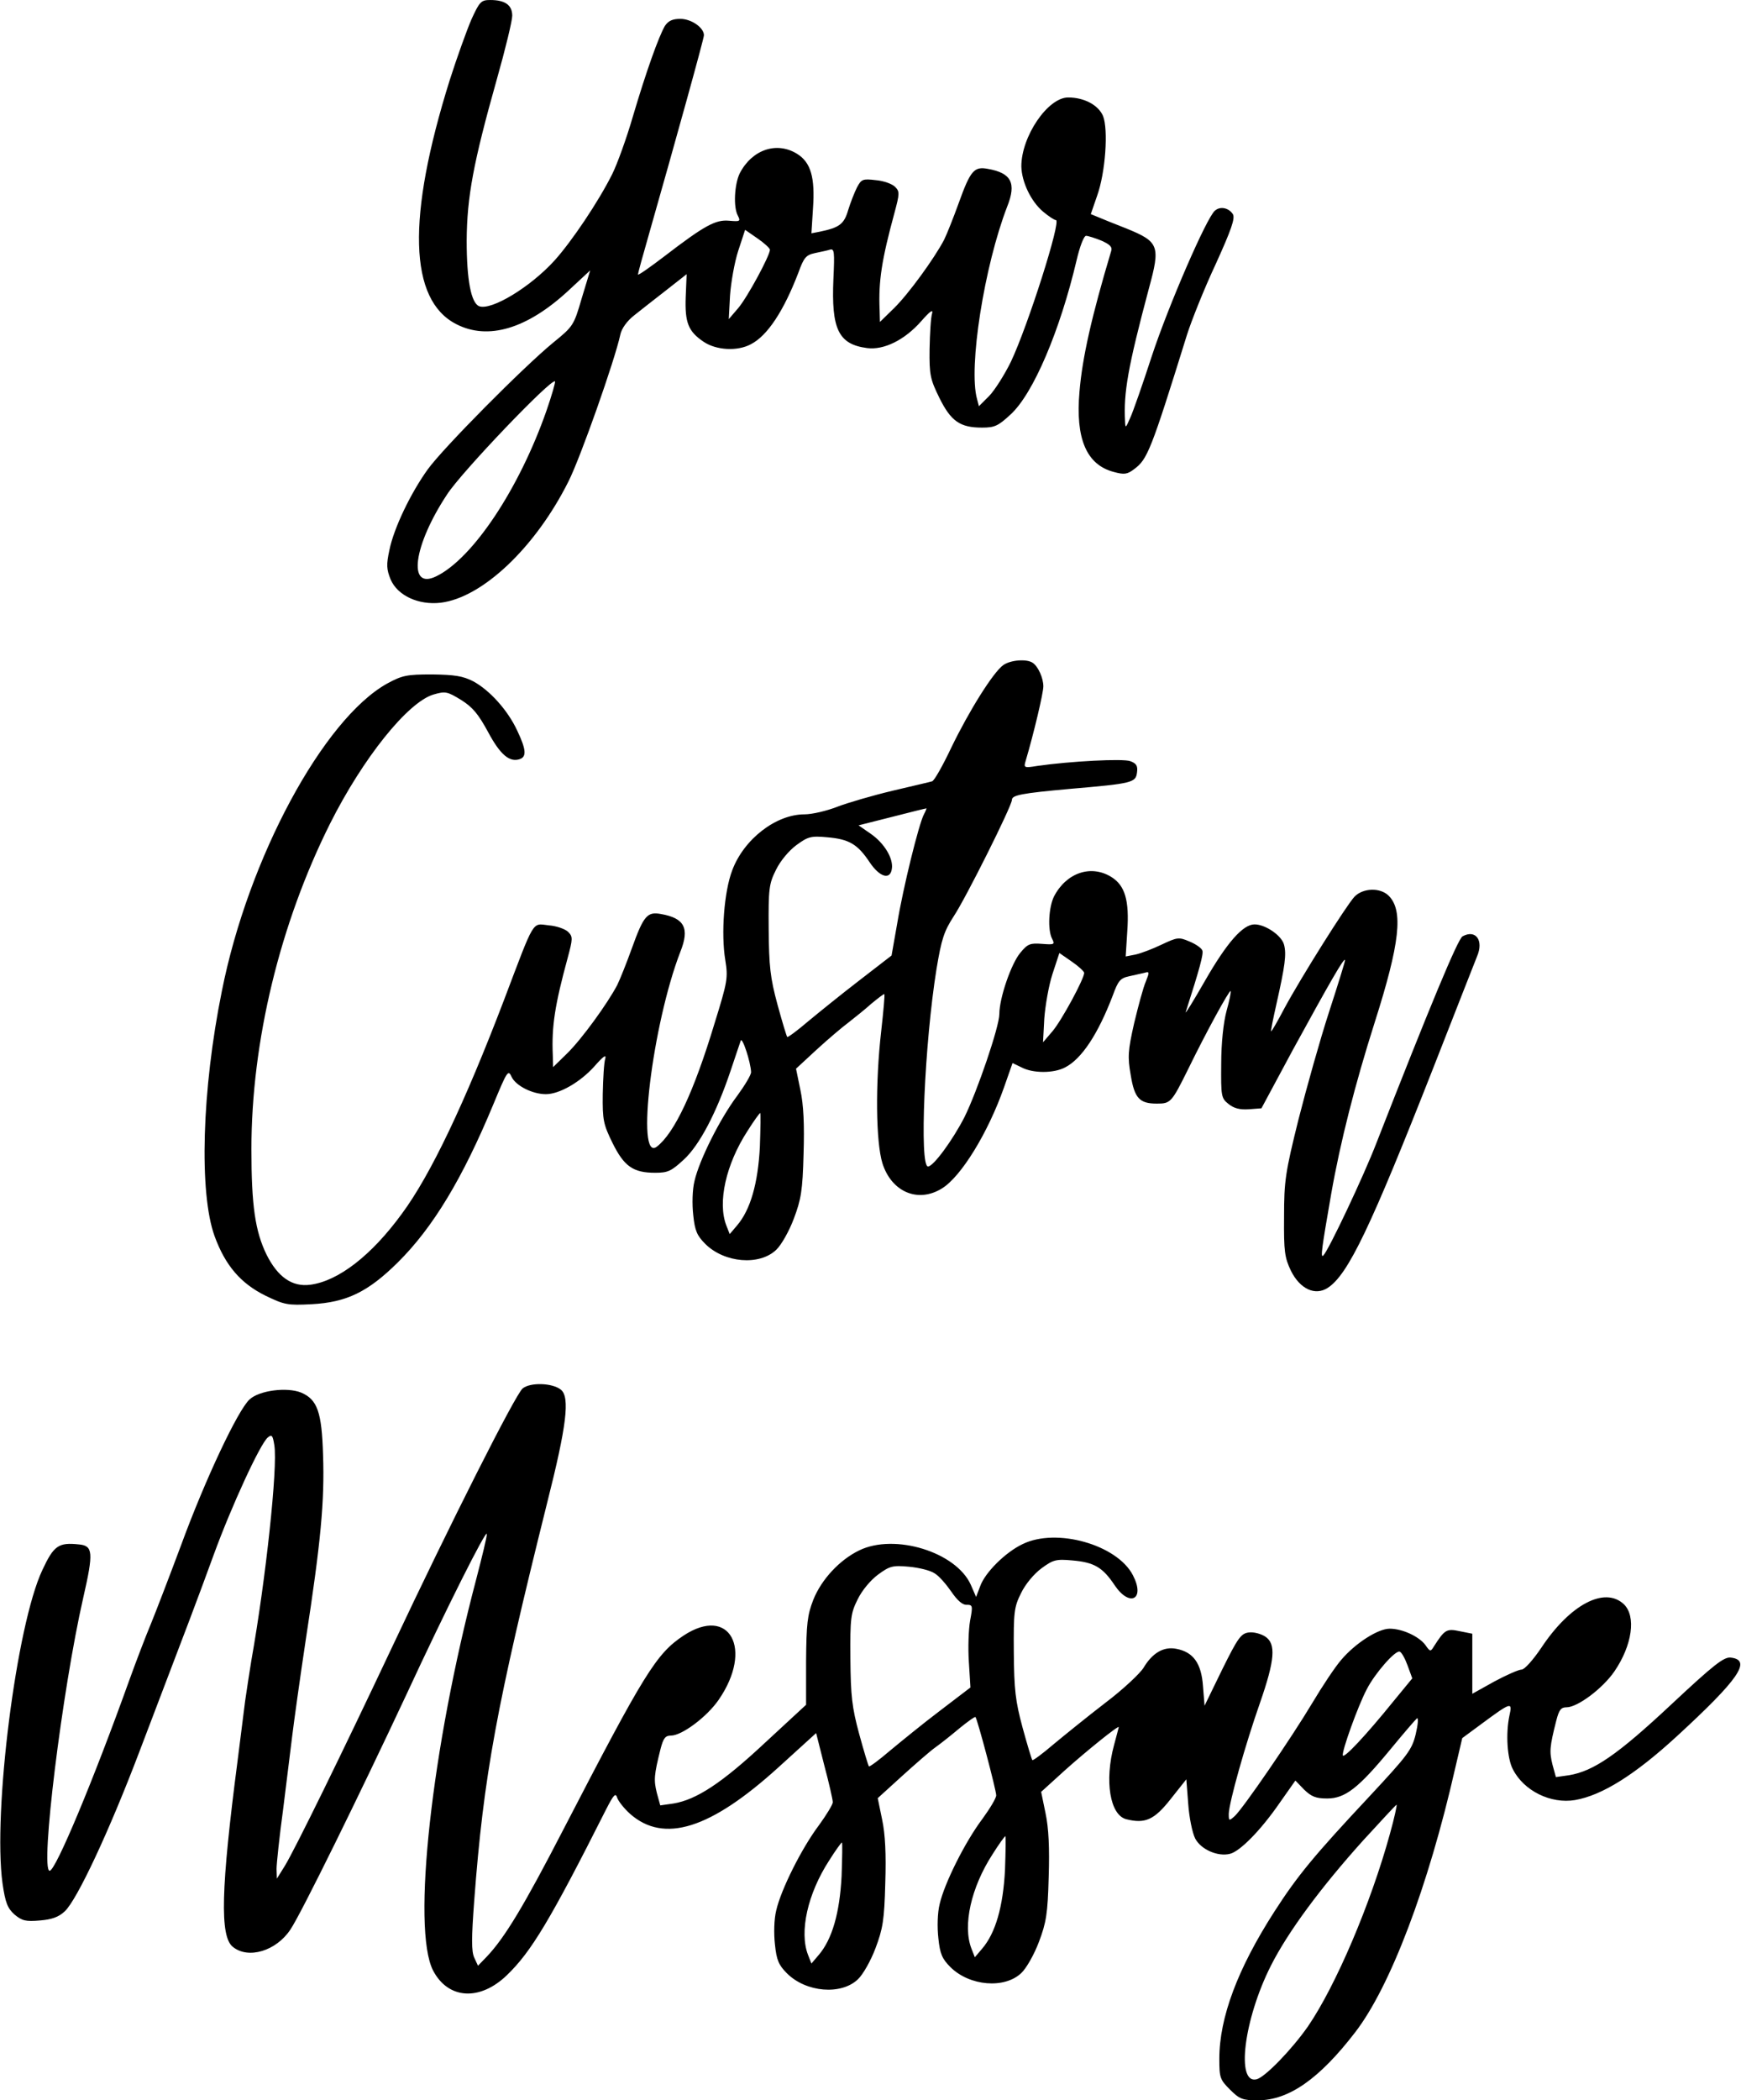
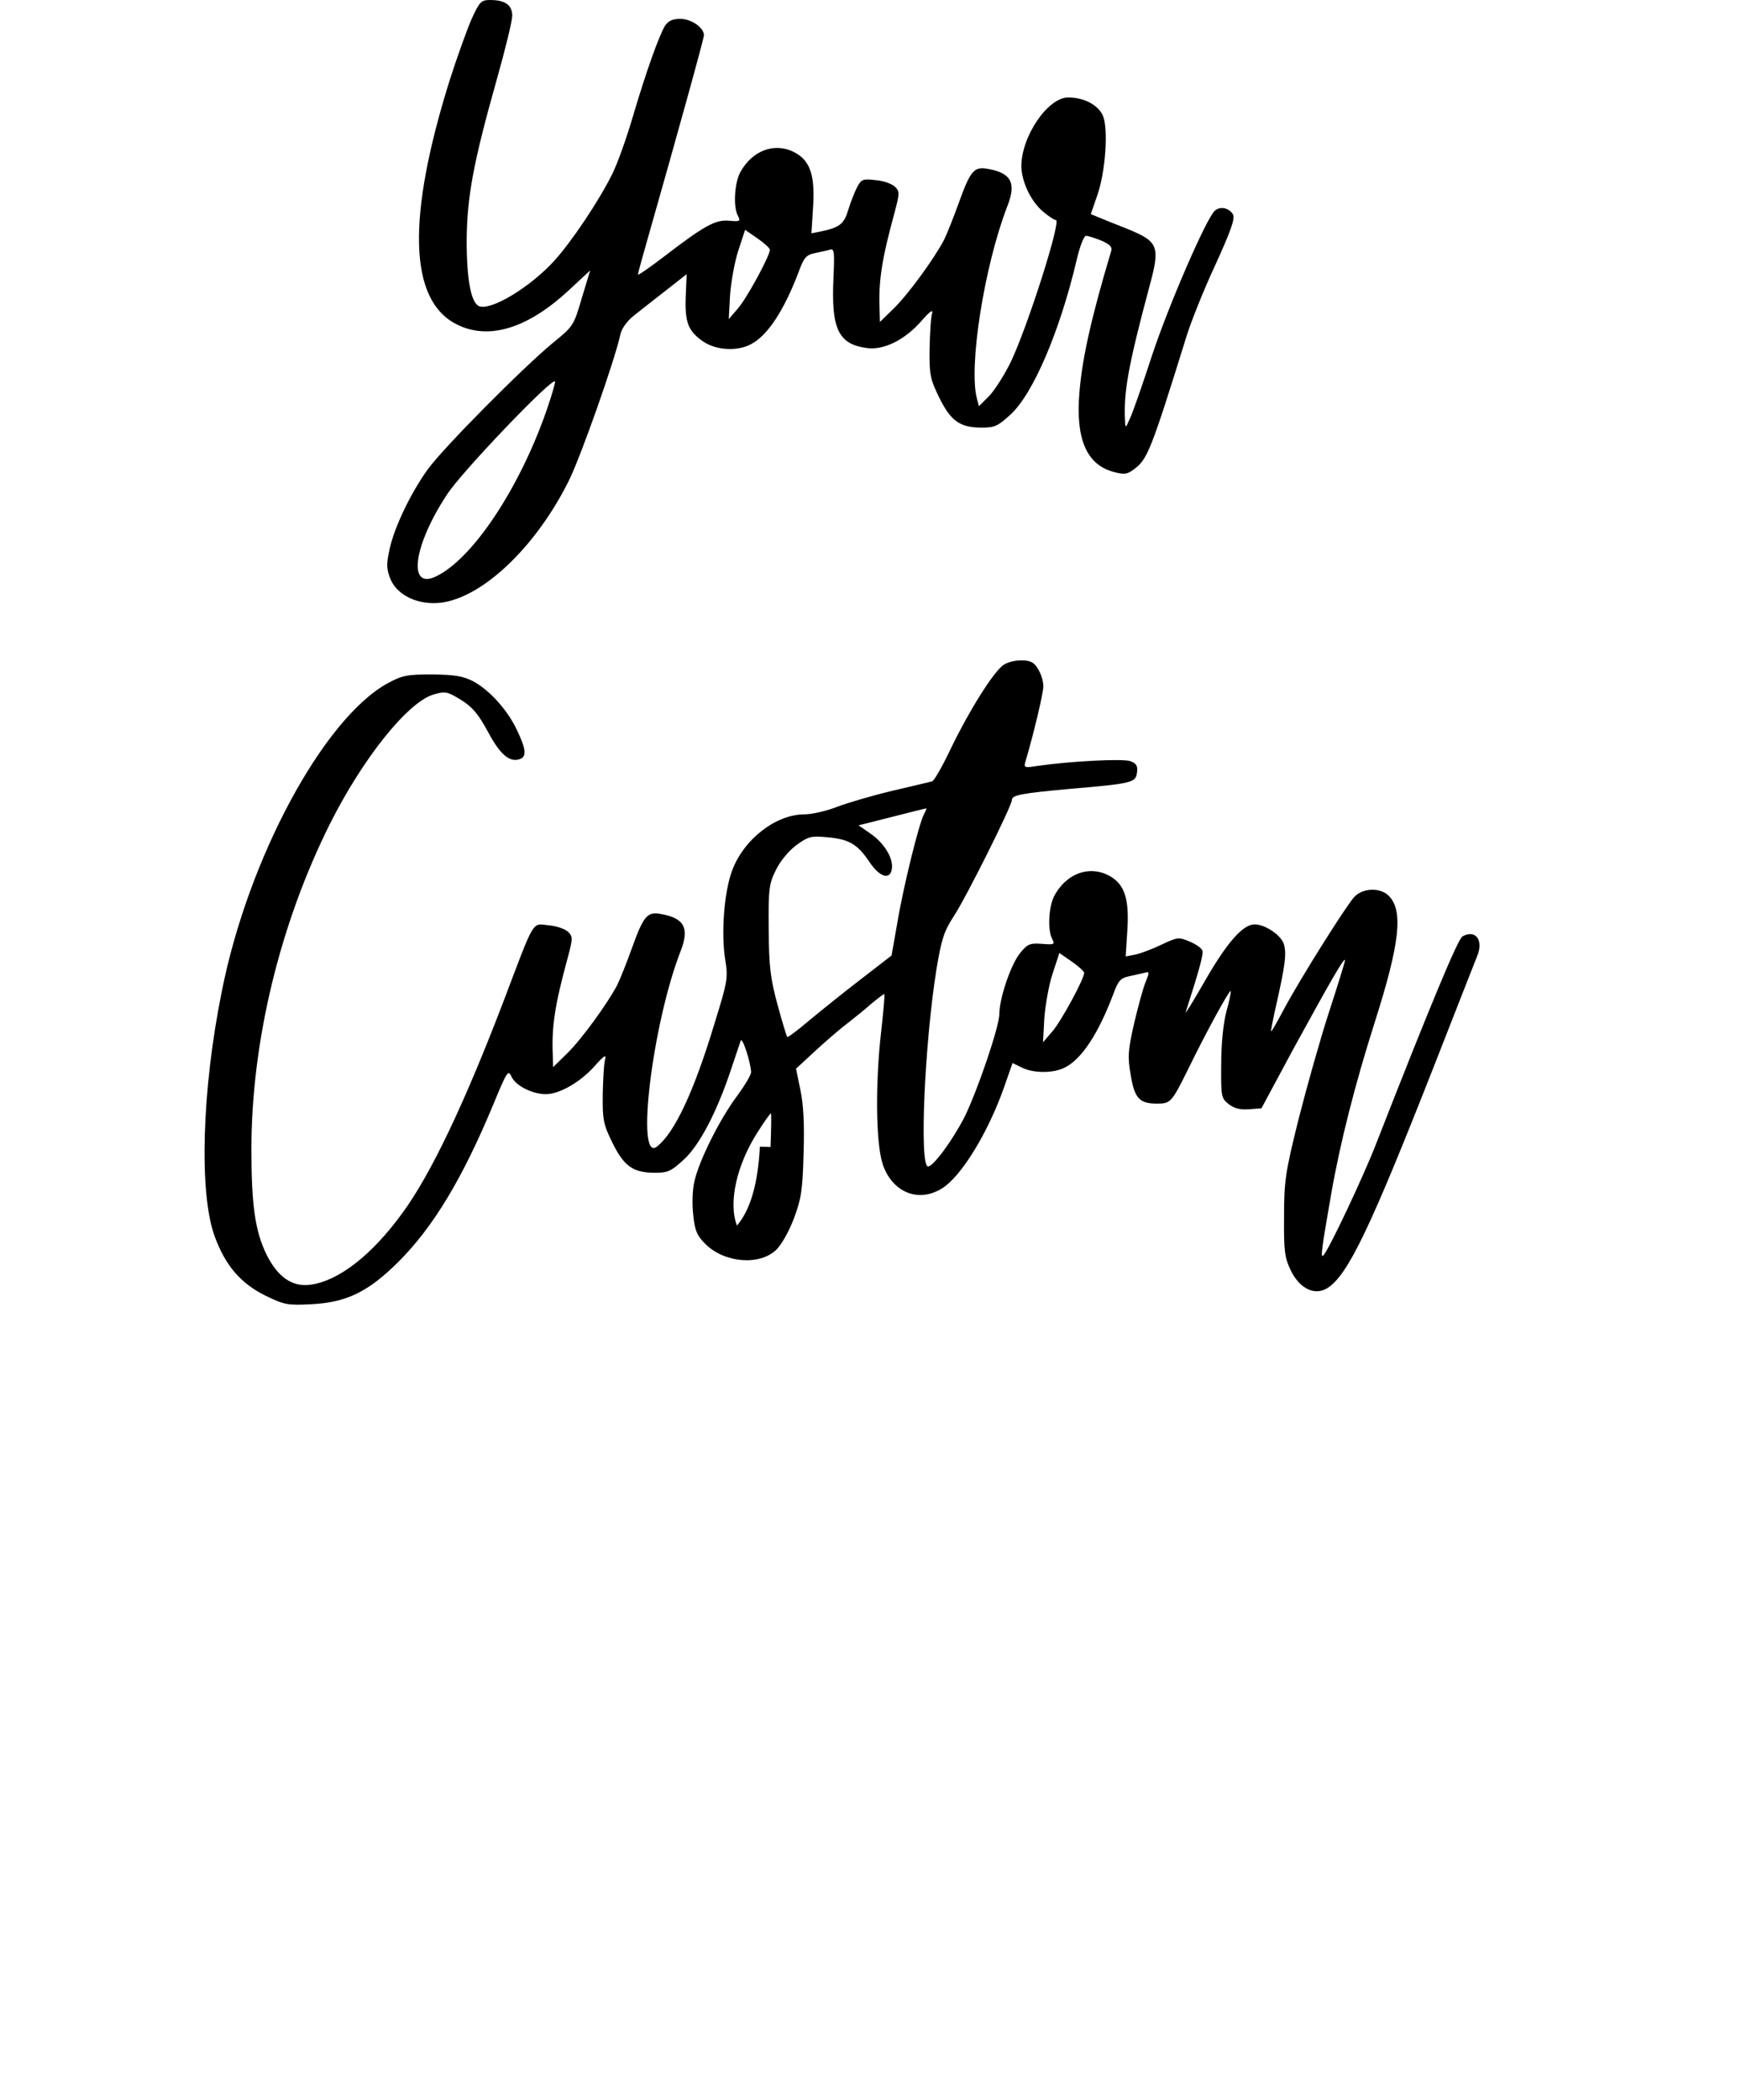
<svg xmlns="http://www.w3.org/2000/svg" version="1.0" width="554pt" height="668pt" viewBox="0 0 554 668" preserveAspectRatio="xMidYMid meet">
  <g transform="translate(0,668) scale(0.1,-0.1)" fill="#000000" stroke="none">
    <path d="M1500 6618 c-15 -35 -46 -121 -69 -193 -137 -437 -130 -699 21 -776 101 -52 225 -15 356 106 l70 65 -27 -89 c-25 -86 -27 -89 -91 -141 -94 -77 -350 -335 -399 -403 -54 -75 -108 -187 -122 -257 -10 -46 -9 -61 4 -93 22 -51 88 -82 159 -74 133 16 302 176 407 386 38 75 148 387 165 467 4 19 21 43 44 61 20 16 66 52 102 80 l65 51 -3 -72 c-3 -82 8 -110 57 -143 40 -27 107 -31 150 -8 53 27 105 106 152 229 17 47 24 55 52 61 18 4 39 8 48 11 14 4 15 -7 11 -93 -7 -160 16 -208 107 -220 53 -7 119 25 172 85 28 32 39 40 35 25 -4 -12 -7 -63 -8 -113 -1 -82 2 -96 31 -155 37 -75 66 -95 136 -95 40 0 51 5 91 42 72 66 157 266 210 491 10 43 23 77 30 77 6 0 28 -7 48 -15 27 -12 36 -20 32 -33 -62 -207 -92 -339 -101 -448 -13 -149 22 -232 109 -255 33 -9 43 -8 65 9 42 31 53 57 168 427 14 44 54 145 91 224 50 110 63 147 55 160 -13 20 -40 26 -57 11 -26 -21 -148 -302 -201 -463 -29 -89 -60 -178 -69 -197 -14 -32 -15 -33 -16 -10 -5 91 9 172 76 423 37 135 32 148 -71 190 -39 15 -80 32 -92 37 l-22 9 20 58 c27 75 36 211 19 254 -15 35 -60 59 -111 59 -65 0 -149 -124 -149 -219 1 -49 30 -111 69 -144 18 -15 36 -27 41 -27 18 0 -89 -336 -143 -450 -20 -41 -51 -90 -69 -109 l-33 -33 -6 23 c-28 100 23 423 96 612 30 75 13 107 -62 120 -43 8 -55 -5 -92 -108 -17 -47 -38 -100 -47 -118 -31 -59 -113 -172 -159 -217 l-45 -44 -1 39 c-4 91 7 160 47 307 17 63 17 69 2 84 -9 9 -36 19 -61 21 -42 5 -46 3 -60 -23 -8 -16 -21 -49 -28 -72 -13 -45 -28 -56 -91 -69 l-26 -5 5 79 c7 99 -7 147 -51 174 -65 40 -143 13 -182 -62 -17 -35 -21 -108 -6 -135 9 -18 7 -19 -28 -16 -43 4 -78 -15 -207 -114 -46 -35 -83 -61 -83 -57 0 4 16 62 35 128 85 298 175 622 175 633 0 24 -40 52 -75 52 -25 0 -38 -6 -49 -22 -20 -34 -60 -146 -102 -288 -20 -69 -50 -152 -66 -184 -44 -88 -129 -214 -183 -274 -77 -85 -201 -160 -240 -146 -26 10 -40 84 -40 209 1 139 21 247 96 513 27 95 49 186 49 202 0 34 -23 50 -70 50 -29 0 -34 -5 -60 -62z m950 -732 c0 -19 -72 -152 -101 -186 l-30 -35 4 75 c3 41 14 105 26 142 l22 67 39 -27 c22 -15 39 -31 40 -36z m-711 -512 c-87 -249 -235 -471 -351 -527 -92 -45 -73 98 35 261 46 71 332 370 343 359 2 -2 -10 -44 -27 -93z" />
-     <path d="M3193 4565 c-32 -22 -110 -147 -166 -263 -27 -57 -54 -105 -61 -107 -6 -2 -63 -15 -126 -30 -63 -15 -142 -38 -176 -51 -33 -13 -80 -24 -104 -24 -91 0 -193 -79 -230 -178 -26 -68 -36 -202 -22 -286 9 -56 7 -68 -34 -200 -66 -219 -128 -350 -184 -393 -68 -52 -14 390 75 620 30 75 13 107 -62 120 -43 8 -55 -5 -92 -108 -17 -47 -38 -100 -47 -118 -31 -59 -113 -172 -159 -217 l-45 -44 -1 39 c-4 91 7 160 47 307 17 63 17 69 2 84 -9 9 -36 19 -62 21 -54 6 -43 24 -142 -237 -126 -330 -234 -557 -325 -680 -97 -133 -202 -214 -291 -226 -58 -8 -104 24 -140 96 -36 74 -48 156 -48 335 0 343 91 717 250 1035 105 209 247 386 329 411 38 11 44 10 88 -17 37 -23 55 -45 86 -102 39 -73 69 -98 102 -86 21 8 19 31 -9 90 -30 65 -88 129 -140 157 -33 17 -59 21 -131 22 -81 0 -95 -3 -143 -29 -203 -113 -442 -555 -526 -978 -64 -315 -73 -643 -23 -780 34 -93 83 -150 162 -189 60 -29 70 -31 147 -27 111 6 179 39 274 133 112 111 206 267 304 503 44 106 47 111 58 87 13 -28 66 -55 109 -55 43 0 109 38 154 88 28 32 39 40 35 25 -4 -12 -7 -63 -8 -113 -1 -82 2 -96 31 -155 37 -75 66 -95 136 -95 40 0 51 5 91 42 50 46 104 149 149 283 15 44 29 87 32 95 5 14 32 -69 33 -100 0 -9 -20 -42 -44 -75 -55 -73 -121 -205 -136 -271 -7 -28 -8 -74 -4 -109 5 -49 12 -65 38 -91 61 -61 173 -70 226 -19 16 15 41 59 56 99 23 61 28 89 31 206 3 93 0 156 -10 203 l-14 68 66 61 c36 33 82 72 101 86 19 15 52 41 73 60 22 18 40 32 41 30 2 -2 -3 -55 -10 -118 -19 -166 -17 -352 4 -420 29 -91 113 -127 189 -80 61 37 147 177 198 322 l27 77 29 -14 c36 -19 102 -19 138 0 53 27 105 106 152 229 17 47 24 55 52 61 18 4 40 9 49 11 16 5 16 2 4 -28 -8 -18 -24 -78 -37 -132 -20 -88 -21 -108 -11 -165 12 -74 28 -91 83 -91 44 0 47 3 100 110 57 117 131 252 135 248 2 -2 -4 -31 -13 -63 -10 -37 -17 -103 -17 -168 -1 -103 0 -110 23 -128 17 -14 36 -19 65 -17 l40 3 100 186 c115 210 165 298 166 285 0 -5 -23 -79 -51 -165 -28 -86 -71 -239 -97 -341 -42 -169 -46 -196 -46 -310 -1 -111 2 -130 22 -172 29 -58 77 -80 117 -54 65 42 137 194 336 700 71 182 134 341 139 354 22 51 -4 87 -46 64 -15 -8 -105 -225 -274 -657 -40 -104 -152 -341 -169 -358 -10 -10 -5 23 25 196 29 165 76 349 138 544 81 254 92 357 45 404 -27 27 -82 25 -109 -3 -26 -28 -169 -255 -223 -355 -21 -40 -40 -73 -42 -73 -2 0 6 39 17 88 27 120 32 157 24 187 -7 29 -59 65 -94 65 -37 0 -88 -58 -158 -180 -36 -63 -64 -108 -61 -99 45 140 57 185 53 196 -3 8 -22 21 -42 29 -33 14 -38 13 -87 -10 -29 -14 -66 -28 -84 -32 l-31 -6 5 79 c7 99 -7 147 -51 174 -65 40 -143 13 -182 -62 -17 -34 -21 -107 -6 -135 9 -18 7 -19 -32 -16 -38 3 -46 0 -69 -28 -29 -34 -67 -144 -67 -195 0 -40 -70 -245 -111 -328 -38 -74 -99 -157 -116 -157 -28 0 -11 392 27 628 16 96 24 120 55 168 38 57 185 351 185 370 0 15 30 21 185 35 199 17 209 20 213 52 3 21 -2 29 -21 36 -22 9 -192 0 -296 -15 -43 -7 -44 -6 -37 17 26 88 56 215 56 236 0 27 -17 64 -34 75 -19 13 -70 9 -93 -7z m-253 -475 c-16 -30 -66 -232 -85 -347 l-18 -102 -101 -78 c-56 -43 -129 -102 -164 -131 -35 -30 -65 -52 -67 -50 -2 2 -16 48 -31 103 -23 85 -27 121 -28 240 -1 128 1 144 23 188 14 29 41 61 65 79 37 27 46 30 99 25 69 -6 96 -22 134 -79 32 -48 66 -58 71 -21 5 33 -24 81 -67 111 l-39 27 107 27 c58 15 107 27 109 27 1 1 -2 -8 -8 -19z m510 -504 c0 -19 -72 -152 -101 -186 l-30 -35 4 75 c3 41 14 105 26 142 l22 67 39 -27 c22 -15 39 -31 40 -36z m-1032 -553 c-6 -117 -30 -201 -73 -251 l-23 -27 -11 28 c-28 73 -1 194 67 299 20 32 39 58 41 58 2 0 1 -48 -1 -107z" />
-     <path d="M1663 2264 c-24 -21 -230 -429 -416 -824 -158 -335 -309 -643 -341 -695 l-25 -40 -1 31 c0 16 9 102 21 190 11 87 24 193 29 234 5 41 24 179 43 305 48 311 60 441 55 587 -4 137 -18 177 -70 199 -45 18 -133 7 -164 -22 -37 -34 -141 -254 -218 -464 -37 -99 -80 -211 -96 -250 -16 -38 -47 -119 -69 -180 -113 -315 -234 -605 -253 -605 -31 0 40 576 107 869 33 144 31 165 -14 169 -65 7 -80 -4 -116 -81 -83 -175 -158 -771 -127 -997 9 -62 16 -79 38 -99 24 -20 36 -23 81 -19 38 3 60 11 79 29 39 36 142 256 238 509 167 438 179 469 236 625 57 156 148 353 172 373 13 11 16 7 21 -25 11 -70 -27 -424 -73 -683 -5 -30 -14 -89 -20 -130 -5 -41 -16 -127 -24 -190 -53 -407 -57 -559 -15 -592 49 -40 138 -13 183 55 34 50 223 435 369 747 126 272 256 530 256 511 1 -7 -15 -72 -34 -145 -142 -538 -205 -1110 -137 -1243 48 -92 149 -98 235 -15 77 74 138 175 315 526 25 49 31 55 36 38 4 -11 22 -34 41 -51 108 -95 256 -48 472 148 l120 109 26 -103 c15 -56 27 -109 27 -117 0 -7 -20 -40 -44 -73 -55 -73 -121 -205 -136 -271 -7 -28 -8 -74 -4 -109 5 -49 12 -65 38 -91 61 -61 173 -70 226 -19 16 15 41 59 56 99 23 61 28 89 31 206 3 93 0 156 -10 203 l-14 68 77 70 c42 38 90 80 107 92 17 12 52 40 77 61 26 21 48 37 50 35 6 -6 66 -232 66 -249 0 -9 -20 -42 -44 -75 -55 -73 -121 -205 -136 -271 -7 -28 -8 -74 -4 -109 5 -49 12 -65 38 -91 61 -61 173 -70 226 -19 16 15 41 59 56 99 23 61 28 89 31 206 3 93 0 156 -10 203 l-14 68 76 69 c67 60 171 144 171 137 0 -1 -7 -27 -15 -57 -31 -114 -13 -223 39 -236 60 -15 89 -2 141 64 l50 63 6 -78 c3 -43 13 -92 22 -110 18 -35 72 -59 111 -49 32 8 98 75 158 162 l50 71 28 -29 c23 -22 37 -28 73 -28 57 0 99 32 202 157 42 51 80 95 84 98 5 2 3 -20 -4 -50 -12 -50 -25 -67 -147 -198 -176 -188 -229 -252 -303 -367 -117 -182 -175 -337 -175 -468 0 -60 2 -66 34 -98 30 -30 40 -34 88 -34 99 0 196 68 310 216 112 145 233 464 318 838 l23 98 61 45 c96 71 99 71 89 26 -12 -57 -7 -136 11 -170 35 -69 121 -111 198 -98 86 15 190 80 324 203 197 181 239 242 172 250 -22 3 -53 -21 -191 -150 -170 -159 -246 -211 -324 -224 l-42 -6 -11 40 c-10 41 -9 56 12 139 9 35 15 43 33 43 35 0 115 60 152 114 57 83 70 176 30 214 -61 57 -171 -1 -262 -138 -27 -40 -54 -70 -63 -70 -9 0 -48 -17 -87 -38 l-70 -39 0 96 0 95 -40 8 c-42 9 -48 5 -82 -48 -11 -18 -12 -18 -28 5 -21 27 -73 51 -113 51 -37 0 -109 -46 -154 -99 -20 -23 -61 -85 -92 -137 -67 -112 -220 -335 -247 -360 -18 -16 -19 -16 -19 7 1 37 53 221 99 352 48 138 52 189 17 212 -14 9 -37 15 -52 13 -25 -3 -35 -17 -85 -118 l-56 -115 -5 62 c-5 73 -31 109 -85 119 -40 8 -76 -13 -104 -60 -11 -18 -65 -69 -122 -112 -56 -43 -130 -103 -165 -132 -35 -30 -65 -52 -67 -50 -2 2 -16 48 -31 103 -23 85 -27 121 -28 240 -1 128 1 144 23 188 14 29 41 61 65 79 37 27 46 30 99 25 69 -6 96 -22 134 -79 48 -71 98 -45 58 32 -50 97 -243 152 -351 99 -55 -26 -120 -91 -135 -134 l-13 -34 -17 39 c-47 104 -242 164 -355 109 -62 -30 -120 -92 -146 -157 -19 -49 -22 -76 -23 -196 l0 -138 -132 -122 c-136 -127 -217 -180 -290 -192 l-42 -6 -11 40 c-10 41 -9 56 12 140 9 34 15 42 33 42 35 0 115 60 152 114 111 161 35 301 -112 204 -87 -58 -124 -118 -383 -618 -125 -242 -186 -343 -243 -403 l-28 -29 -12 26 c-9 20 -9 61 0 181 30 399 71 619 232 1265 62 245 73 336 44 360 -27 22 -98 24 -122 4z m1311 -588 c14 -8 37 -35 53 -58 19 -28 36 -43 49 -42 19 0 20 -3 11 -50 -5 -28 -7 -87 -4 -132 l5 -81 -97 -74 c-53 -40 -124 -98 -159 -127 -35 -30 -65 -52 -67 -50 -2 2 -16 48 -31 103 -23 85 -27 121 -28 240 -1 128 1 144 23 188 14 29 41 61 65 79 37 27 46 30 99 25 32 -3 68 -12 81 -21z m1505 -293 l15 -41 -60 -73 c-89 -110 -158 -183 -161 -172 -4 12 48 157 76 210 26 51 91 125 105 120 6 -2 17 -22 25 -44z m-56 -535 c-61 -222 -172 -483 -261 -613 -51 -73 -136 -161 -163 -168 -67 -18 -41 191 45 361 54 107 158 248 295 400 56 61 103 112 105 112 2 0 -7 -42 -21 -92z m-1225 -115 c-6 -117 -30 -201 -73 -251 l-23 -27 -11 28 c-28 73 -1 194 67 299 20 32 39 58 41 58 2 0 1 -48 -1 -107z m-520 -20 c-6 -117 -30 -201 -73 -251 l-23 -27 -11 28 c-28 73 -1 194 67 299 20 32 39 58 41 58 2 0 1 -48 -1 -107z" />
+     <path d="M3193 4565 c-32 -22 -110 -147 -166 -263 -27 -57 -54 -105 -61 -107 -6 -2 -63 -15 -126 -30 -63 -15 -142 -38 -176 -51 -33 -13 -80 -24 -104 -24 -91 0 -193 -79 -230 -178 -26 -68 -36 -202 -22 -286 9 -56 7 -68 -34 -200 -66 -219 -128 -350 -184 -393 -68 -52 -14 390 75 620 30 75 13 107 -62 120 -43 8 -55 -5 -92 -108 -17 -47 -38 -100 -47 -118 -31 -59 -113 -172 -159 -217 l-45 -44 -1 39 c-4 91 7 160 47 307 17 63 17 69 2 84 -9 9 -36 19 -62 21 -54 6 -43 24 -142 -237 -126 -330 -234 -557 -325 -680 -97 -133 -202 -214 -291 -226 -58 -8 -104 24 -140 96 -36 74 -48 156 -48 335 0 343 91 717 250 1035 105 209 247 386 329 411 38 11 44 10 88 -17 37 -23 55 -45 86 -102 39 -73 69 -98 102 -86 21 8 19 31 -9 90 -30 65 -88 129 -140 157 -33 17 -59 21 -131 22 -81 0 -95 -3 -143 -29 -203 -113 -442 -555 -526 -978 -64 -315 -73 -643 -23 -780 34 -93 83 -150 162 -189 60 -29 70 -31 147 -27 111 6 179 39 274 133 112 111 206 267 304 503 44 106 47 111 58 87 13 -28 66 -55 109 -55 43 0 109 38 154 88 28 32 39 40 35 25 -4 -12 -7 -63 -8 -113 -1 -82 2 -96 31 -155 37 -75 66 -95 136 -95 40 0 51 5 91 42 50 46 104 149 149 283 15 44 29 87 32 95 5 14 32 -69 33 -100 0 -9 -20 -42 -44 -75 -55 -73 -121 -205 -136 -271 -7 -28 -8 -74 -4 -109 5 -49 12 -65 38 -91 61 -61 173 -70 226 -19 16 15 41 59 56 99 23 61 28 89 31 206 3 93 0 156 -10 203 l-14 68 66 61 c36 33 82 72 101 86 19 15 52 41 73 60 22 18 40 32 41 30 2 -2 -3 -55 -10 -118 -19 -166 -17 -352 4 -420 29 -91 113 -127 189 -80 61 37 147 177 198 322 l27 77 29 -14 c36 -19 102 -19 138 0 53 27 105 106 152 229 17 47 24 55 52 61 18 4 40 9 49 11 16 5 16 2 4 -28 -8 -18 -24 -78 -37 -132 -20 -88 -21 -108 -11 -165 12 -74 28 -91 83 -91 44 0 47 3 100 110 57 117 131 252 135 248 2 -2 -4 -31 -13 -63 -10 -37 -17 -103 -17 -168 -1 -103 0 -110 23 -128 17 -14 36 -19 65 -17 l40 3 100 186 c115 210 165 298 166 285 0 -5 -23 -79 -51 -165 -28 -86 -71 -239 -97 -341 -42 -169 -46 -196 -46 -310 -1 -111 2 -130 22 -172 29 -58 77 -80 117 -54 65 42 137 194 336 700 71 182 134 341 139 354 22 51 -4 87 -46 64 -15 -8 -105 -225 -274 -657 -40 -104 -152 -341 -169 -358 -10 -10 -5 23 25 196 29 165 76 349 138 544 81 254 92 357 45 404 -27 27 -82 25 -109 -3 -26 -28 -169 -255 -223 -355 -21 -40 -40 -73 -42 -73 -2 0 6 39 17 88 27 120 32 157 24 187 -7 29 -59 65 -94 65 -37 0 -88 -58 -158 -180 -36 -63 -64 -108 -61 -99 45 140 57 185 53 196 -3 8 -22 21 -42 29 -33 14 -38 13 -87 -10 -29 -14 -66 -28 -84 -32 l-31 -6 5 79 c7 99 -7 147 -51 174 -65 40 -143 13 -182 -62 -17 -34 -21 -107 -6 -135 9 -18 7 -19 -32 -16 -38 3 -46 0 -69 -28 -29 -34 -67 -144 -67 -195 0 -40 -70 -245 -111 -328 -38 -74 -99 -157 -116 -157 -28 0 -11 392 27 628 16 96 24 120 55 168 38 57 185 351 185 370 0 15 30 21 185 35 199 17 209 20 213 52 3 21 -2 29 -21 36 -22 9 -192 0 -296 -15 -43 -7 -44 -6 -37 17 26 88 56 215 56 236 0 27 -17 64 -34 75 -19 13 -70 9 -93 -7z m-253 -475 c-16 -30 -66 -232 -85 -347 l-18 -102 -101 -78 c-56 -43 -129 -102 -164 -131 -35 -30 -65 -52 -67 -50 -2 2 -16 48 -31 103 -23 85 -27 121 -28 240 -1 128 1 144 23 188 14 29 41 61 65 79 37 27 46 30 99 25 69 -6 96 -22 134 -79 32 -48 66 -58 71 -21 5 33 -24 81 -67 111 l-39 27 107 27 c58 15 107 27 109 27 1 1 -2 -8 -8 -19z m510 -504 c0 -19 -72 -152 -101 -186 l-30 -35 4 75 c3 41 14 105 26 142 l22 67 39 -27 c22 -15 39 -31 40 -36z m-1032 -553 c-6 -117 -30 -201 -73 -251 c-28 73 -1 194 67 299 20 32 39 58 41 58 2 0 1 -48 -1 -107z" />
  </g>
</svg>